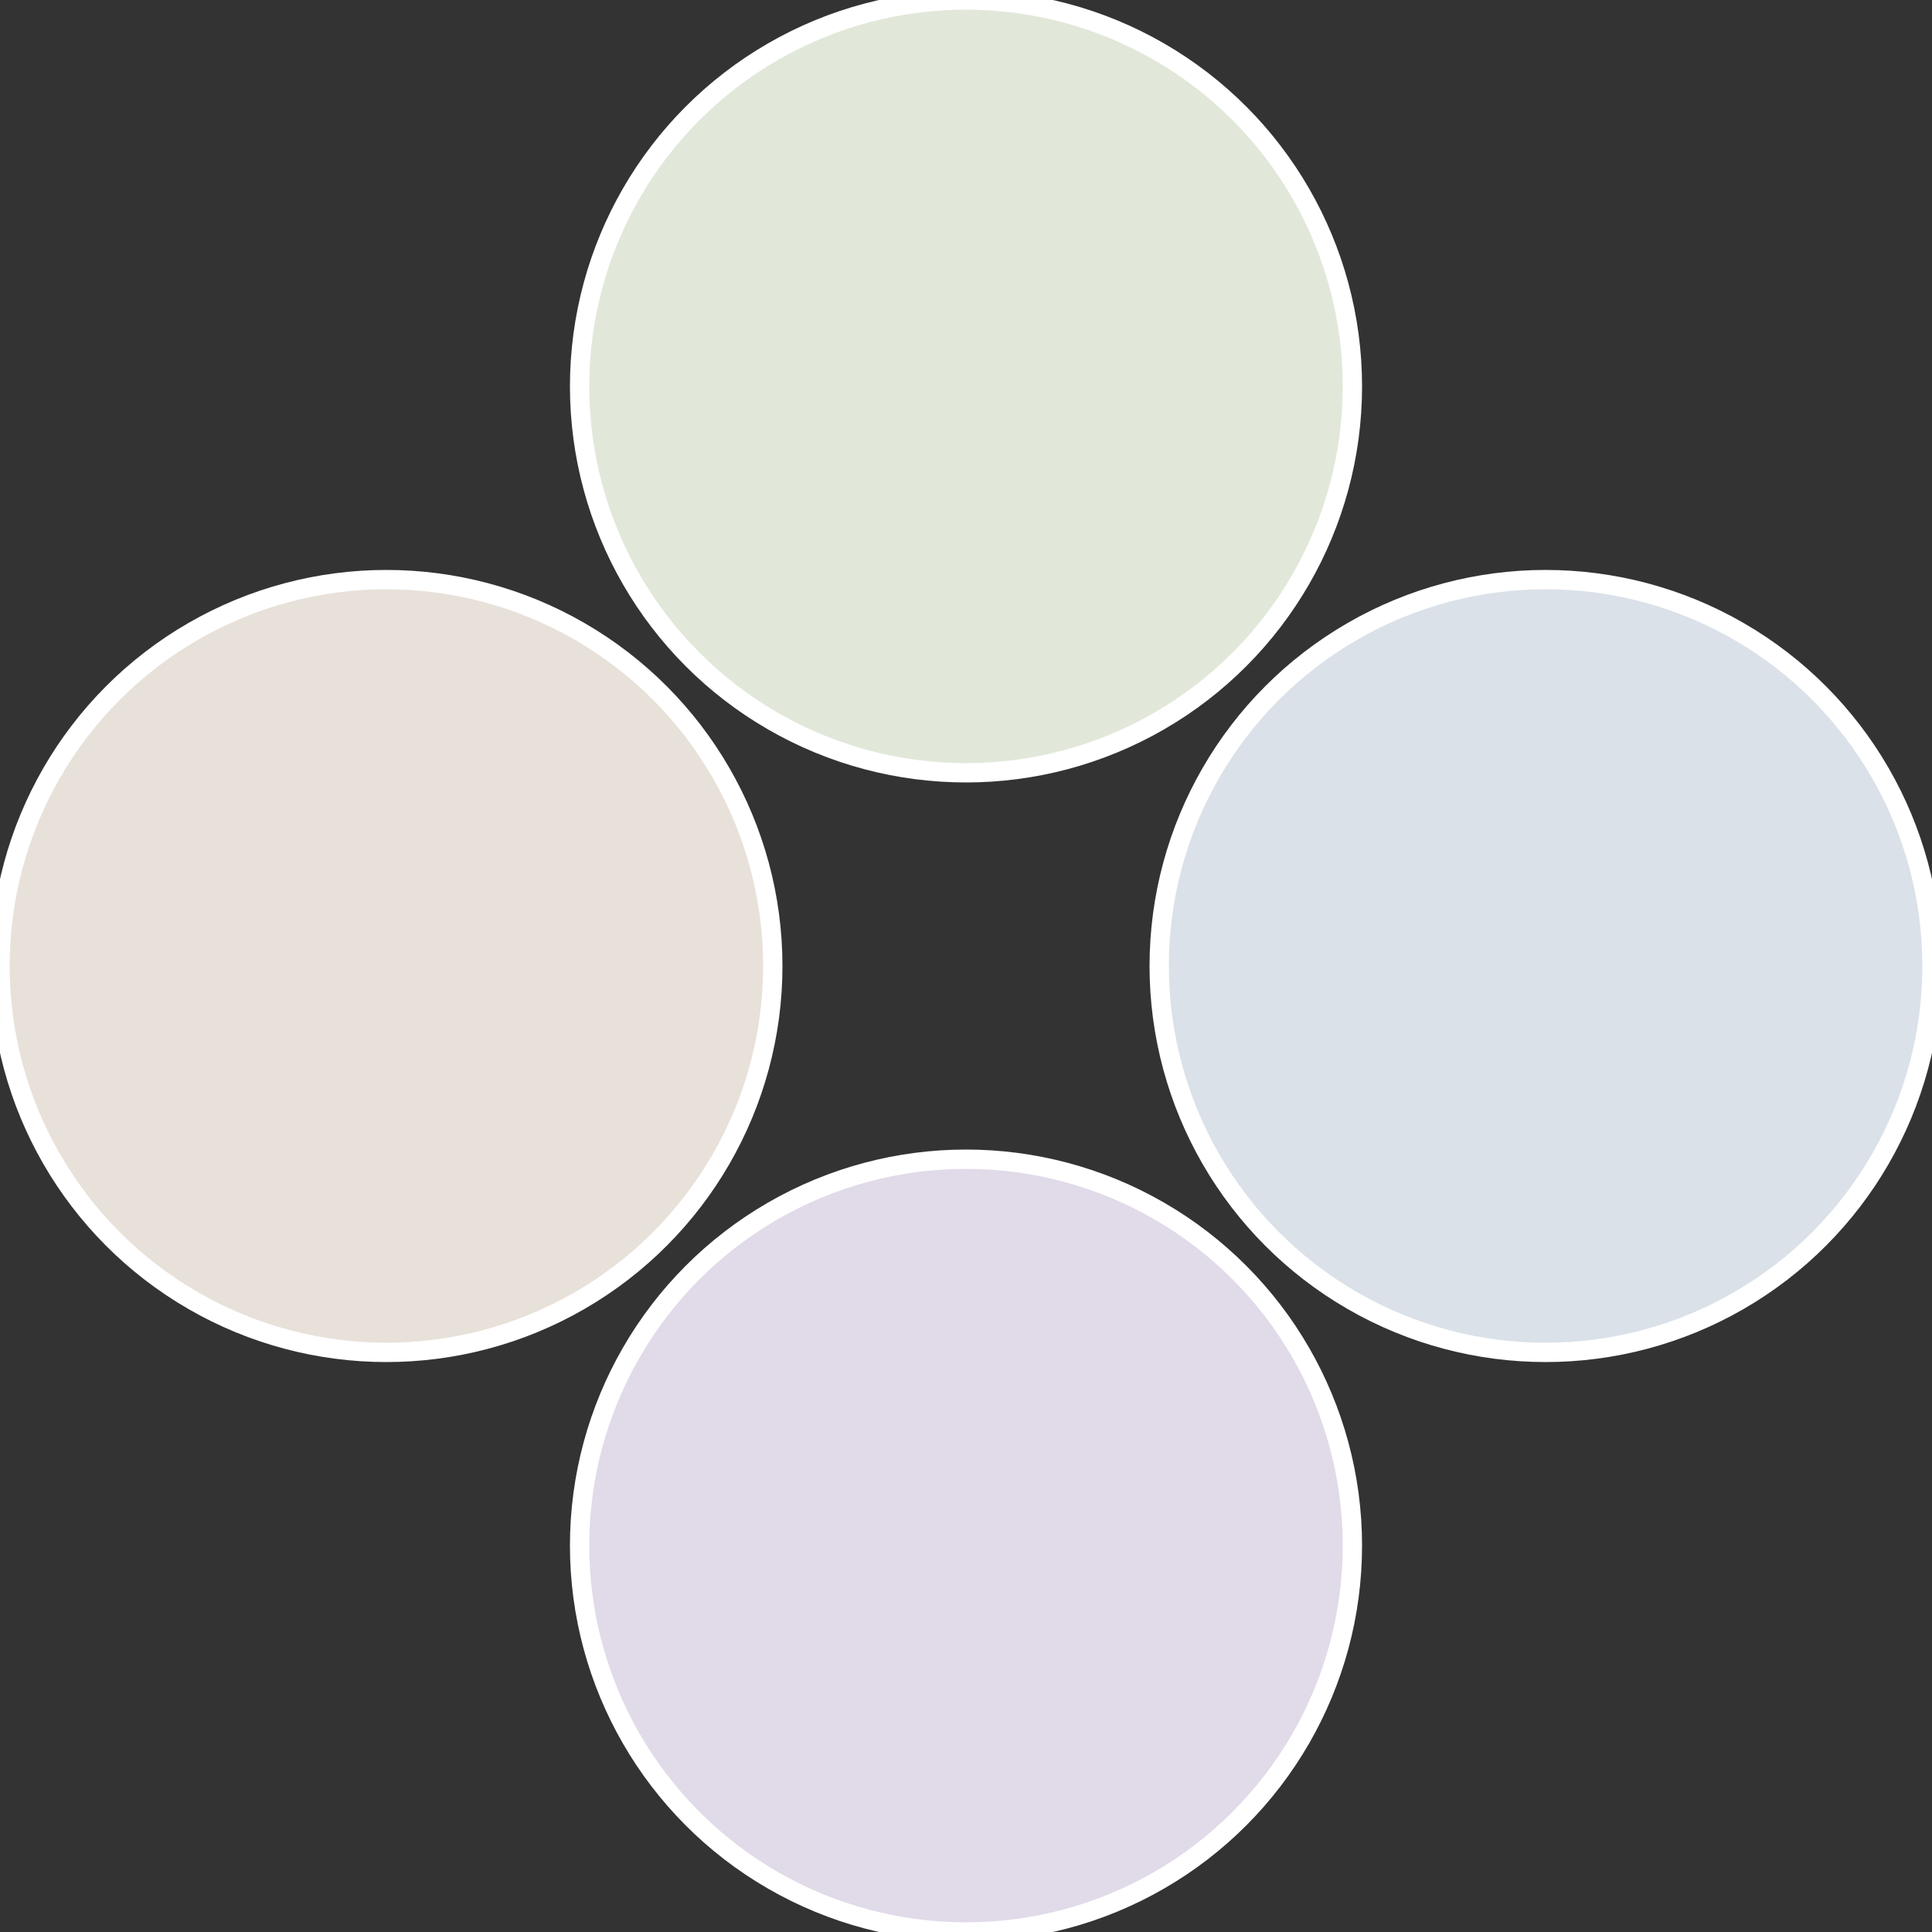
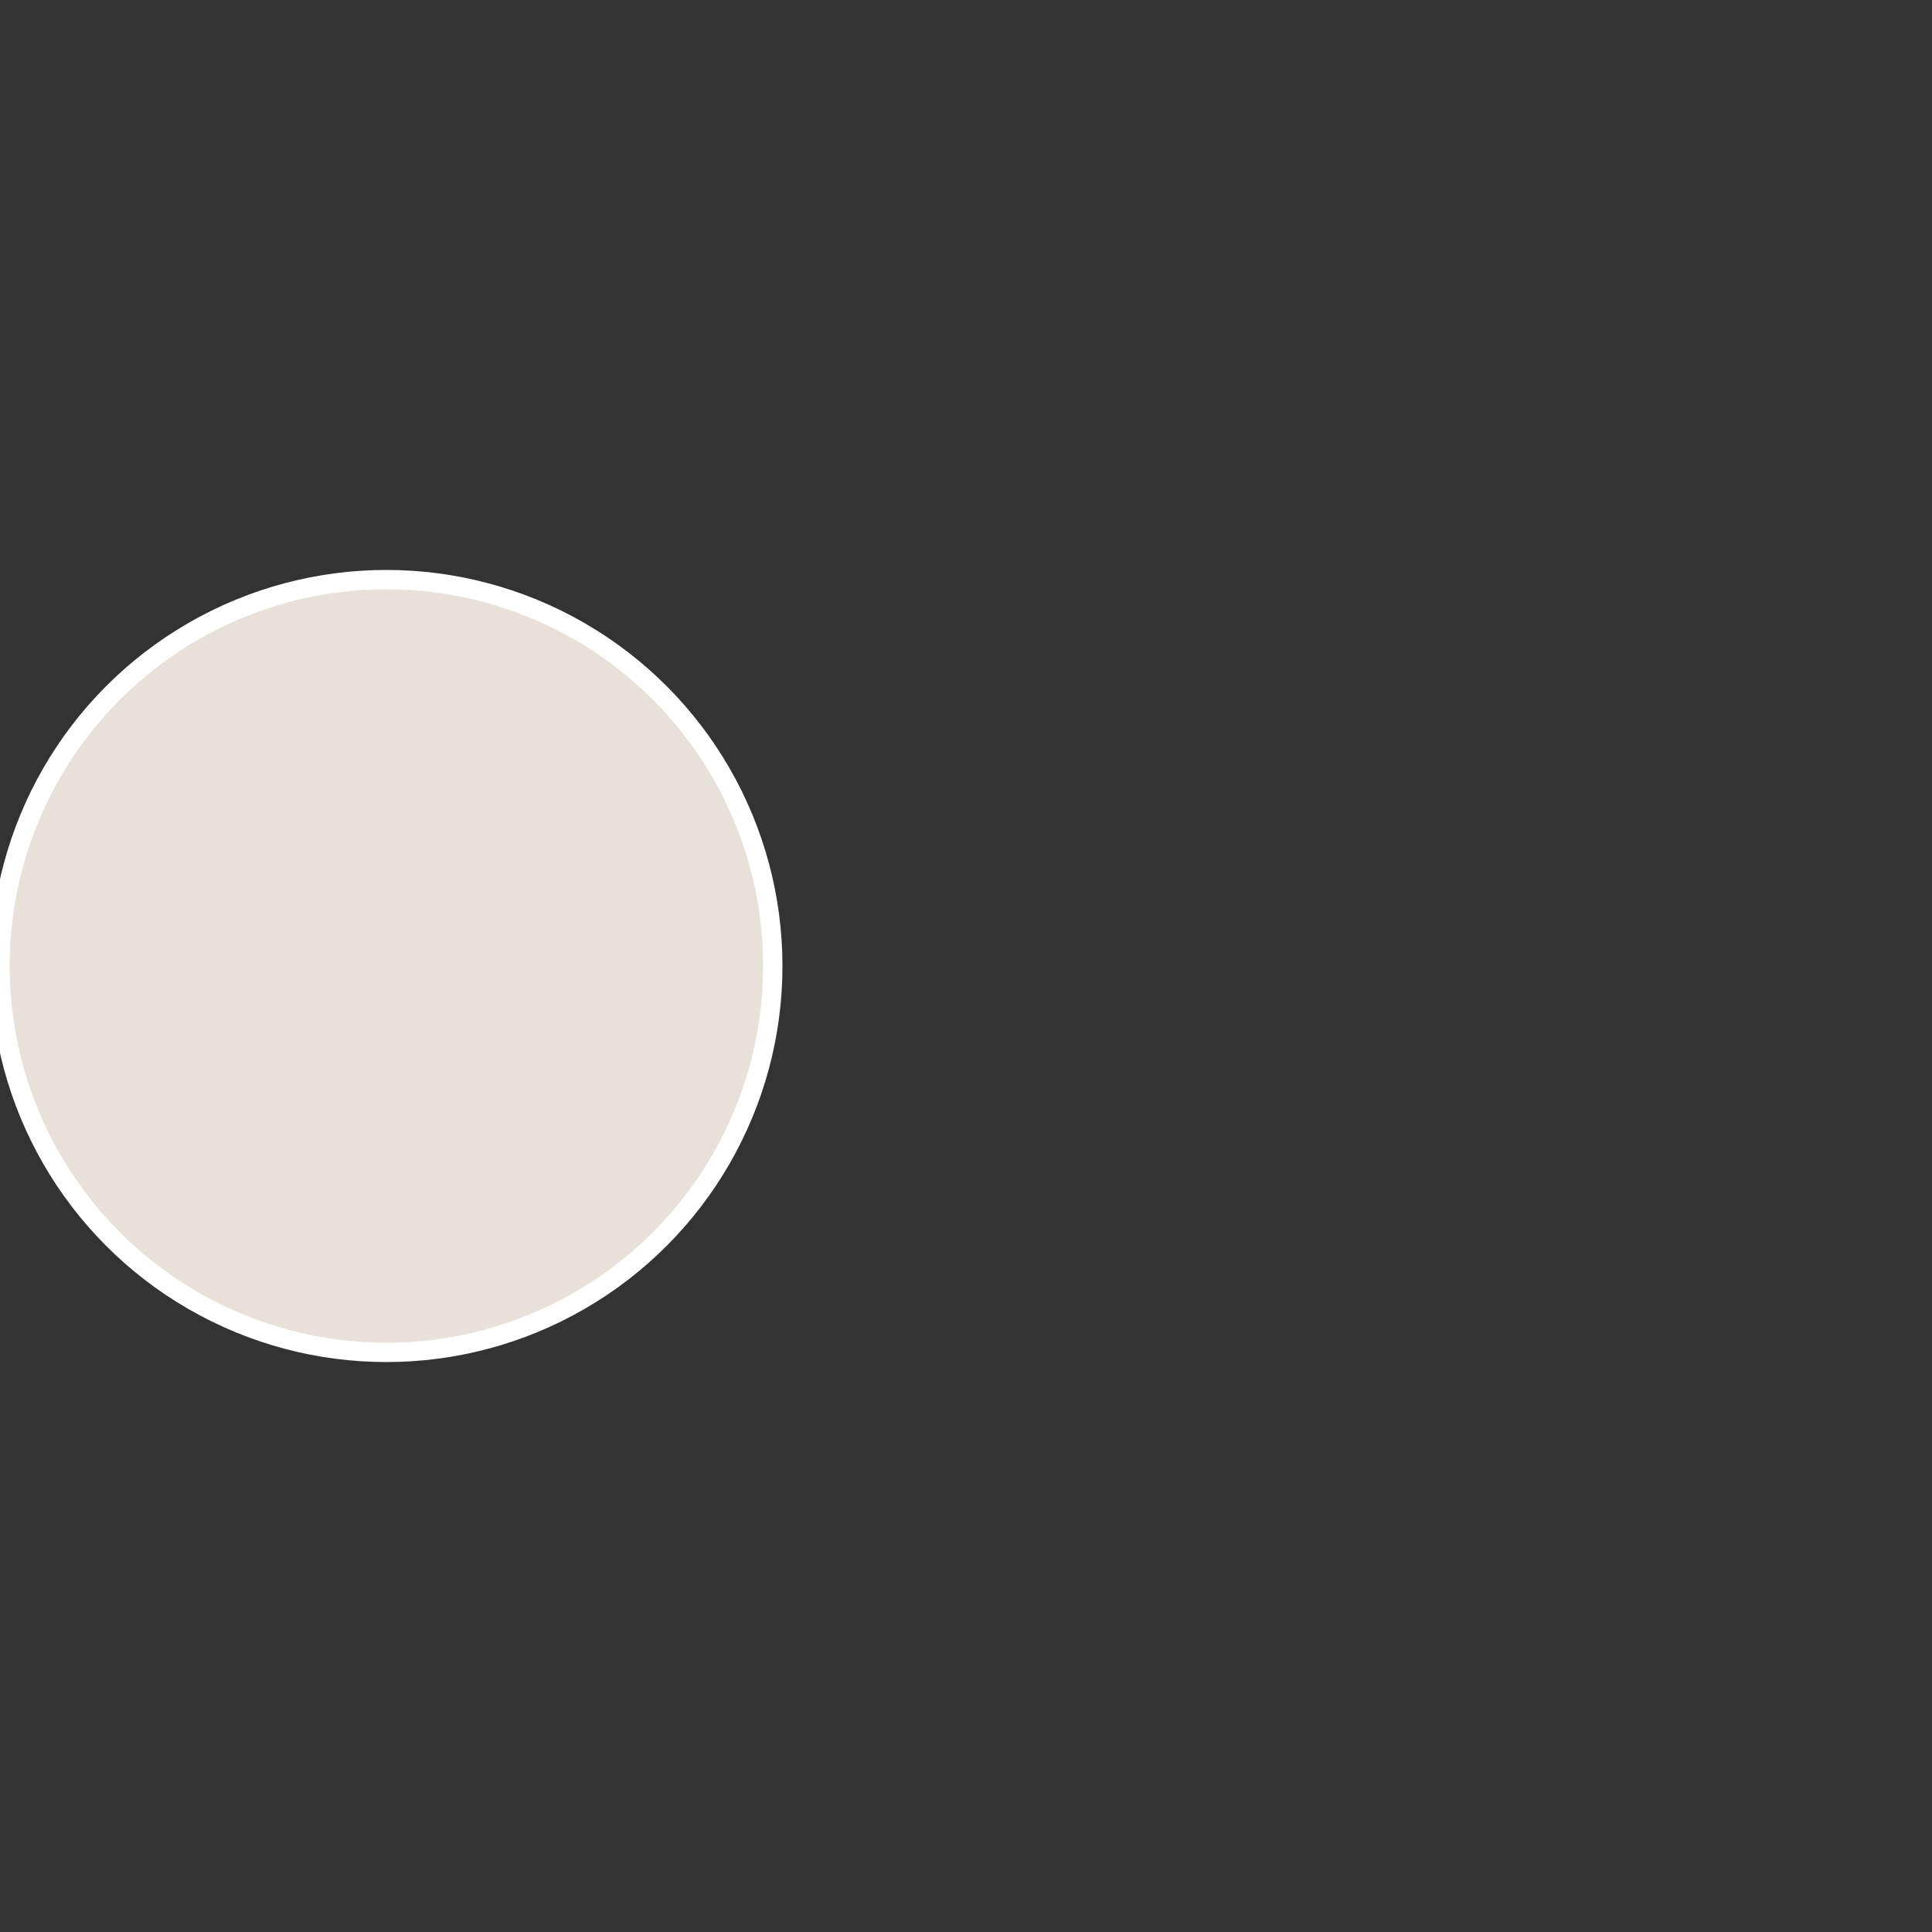
<svg xmlns="http://www.w3.org/2000/svg" width="500" height="500" viewBox="-1 -1 2 2">
  <rect x="-1" y="-1" width="2" height="2" fill="#333333" stroke="none" />
-   <circle cx="0.6" cy="0" r="0.4" fill="#dae1e8" stroke="#fff" stroke-width="1%" />
-   <circle cx="3.6739403974421E-17" cy="0.6" r="0.4" fill="#e1dae8" stroke="#fff" stroke-width="1%" />
  <circle cx="-0.6" cy="7.3478807948841E-17" r="0.4" fill="#e8e1da" stroke="#fff" stroke-width="1%" />
-   <circle cx="-1.1021821192326E-16" cy="-0.6" r="0.4" fill="#e1e8da" stroke="#fff" stroke-width="1%" />
</svg>